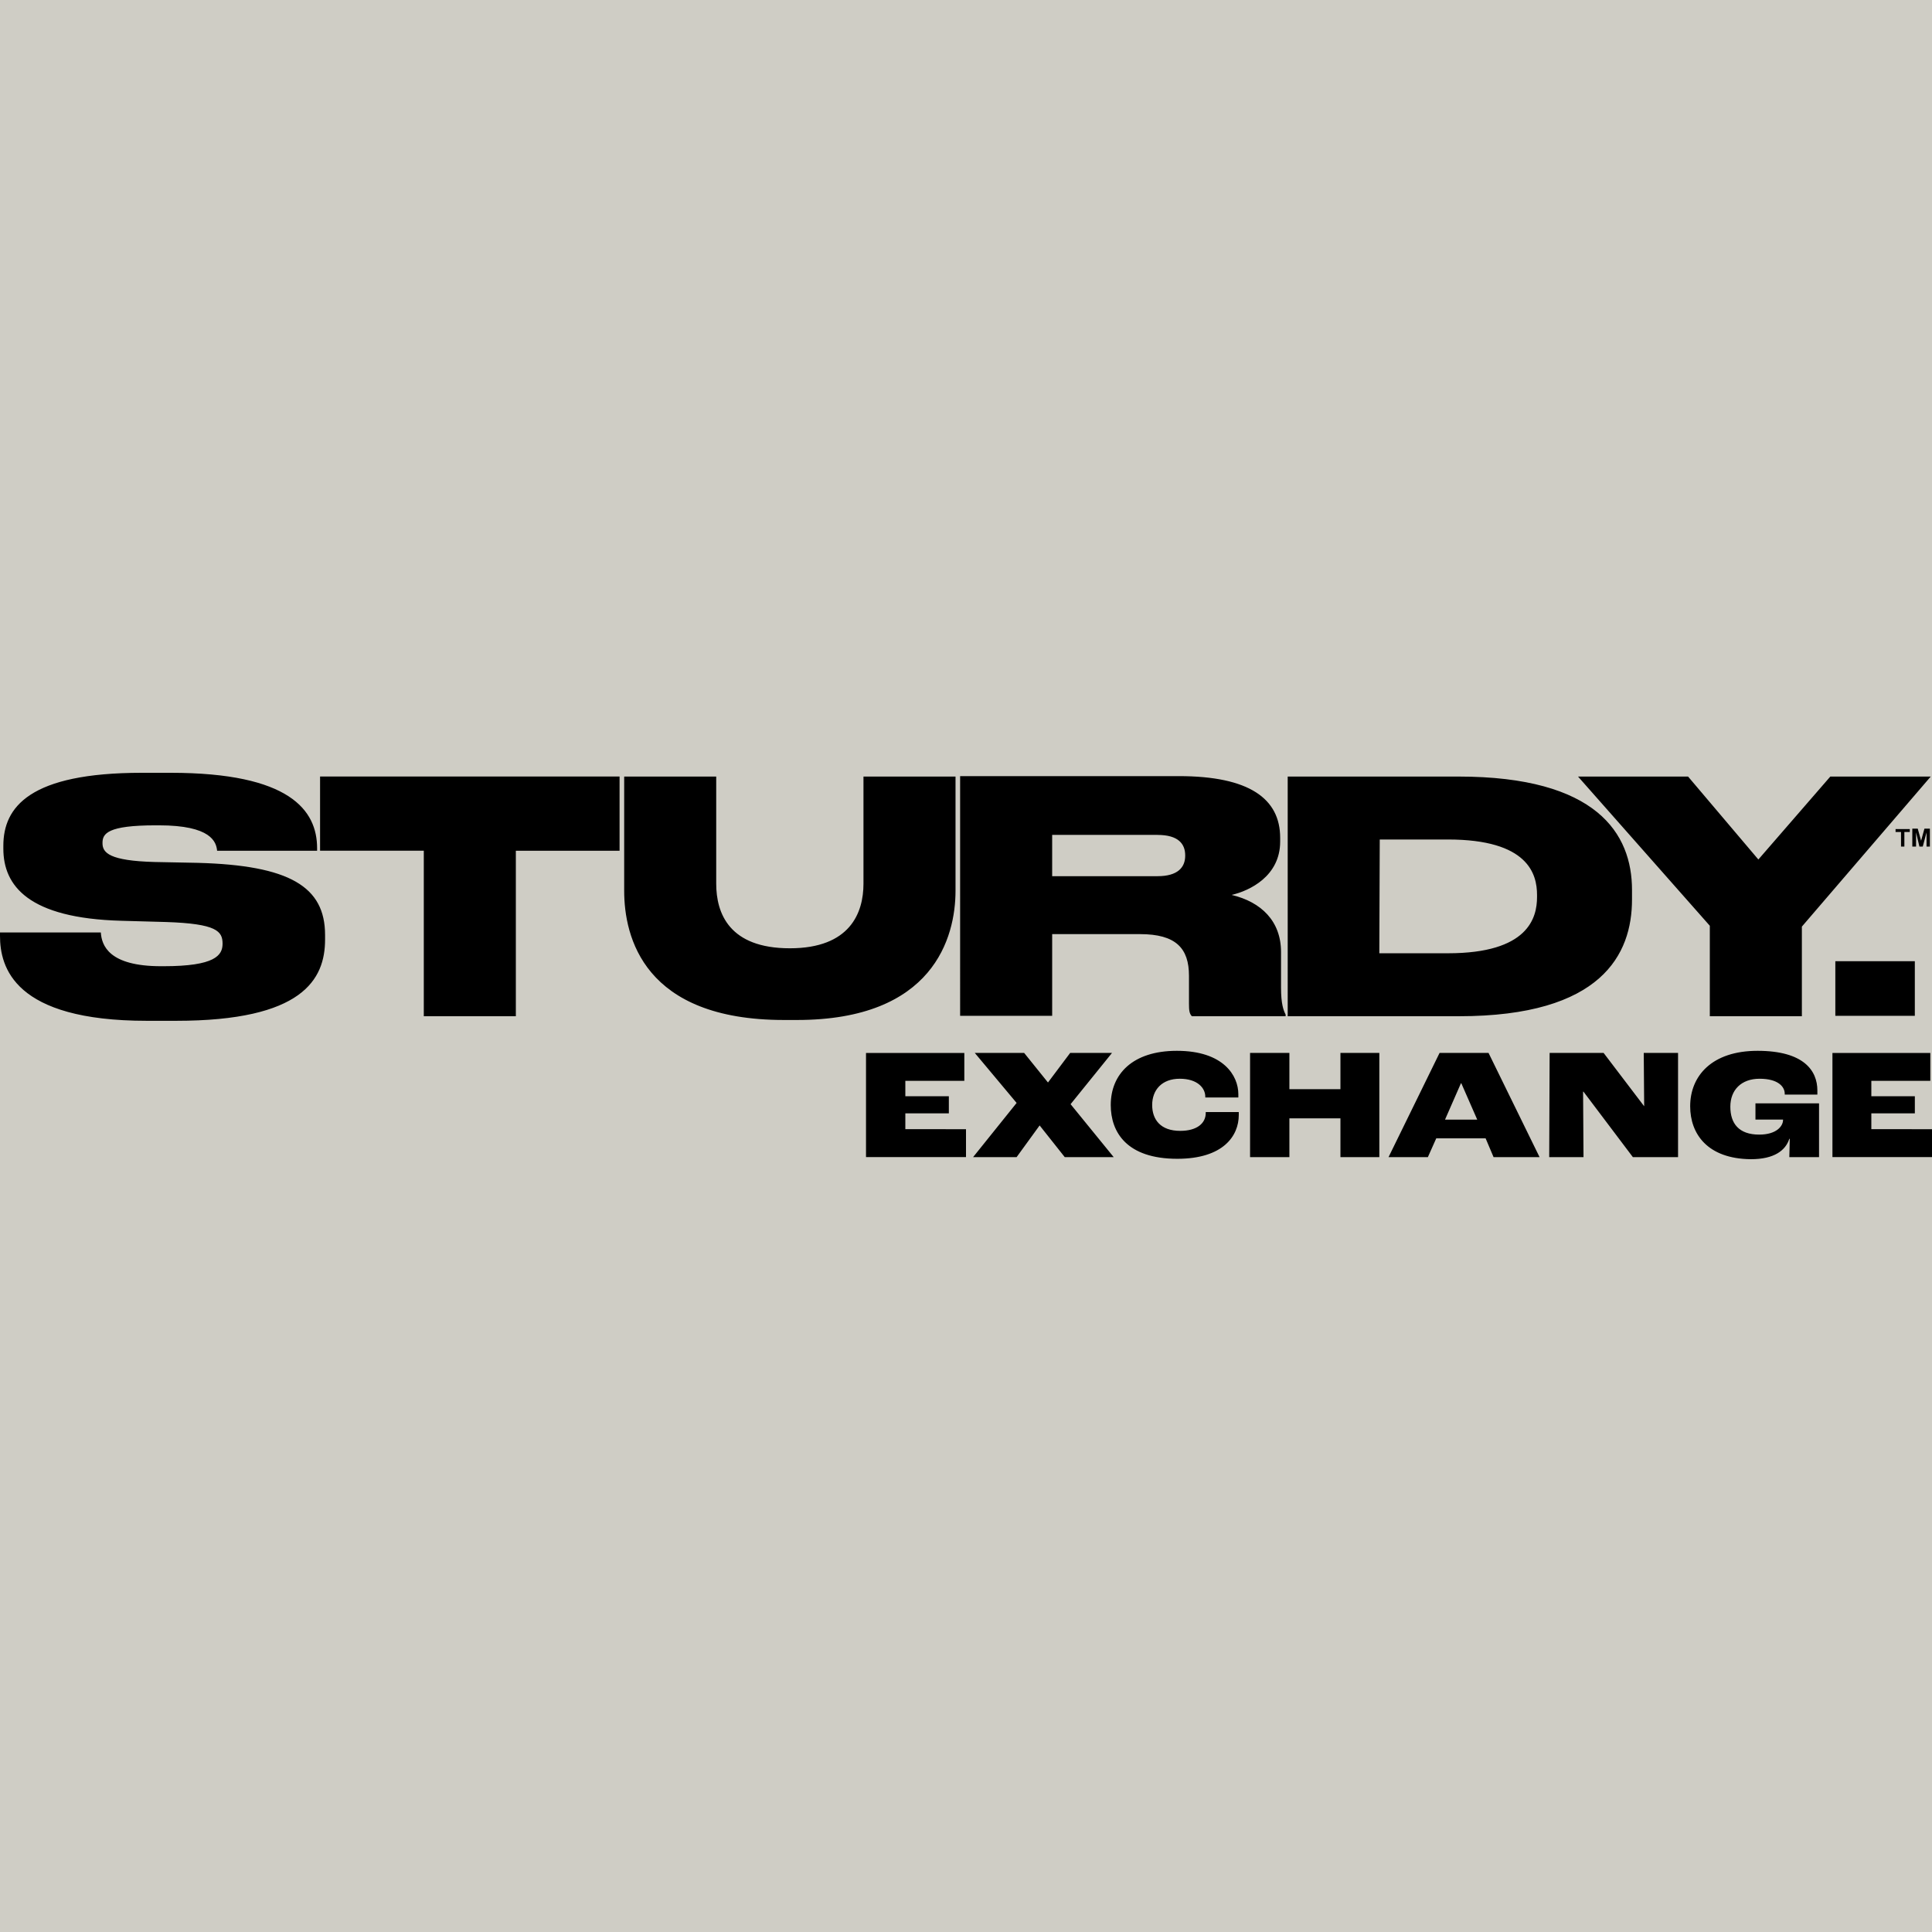
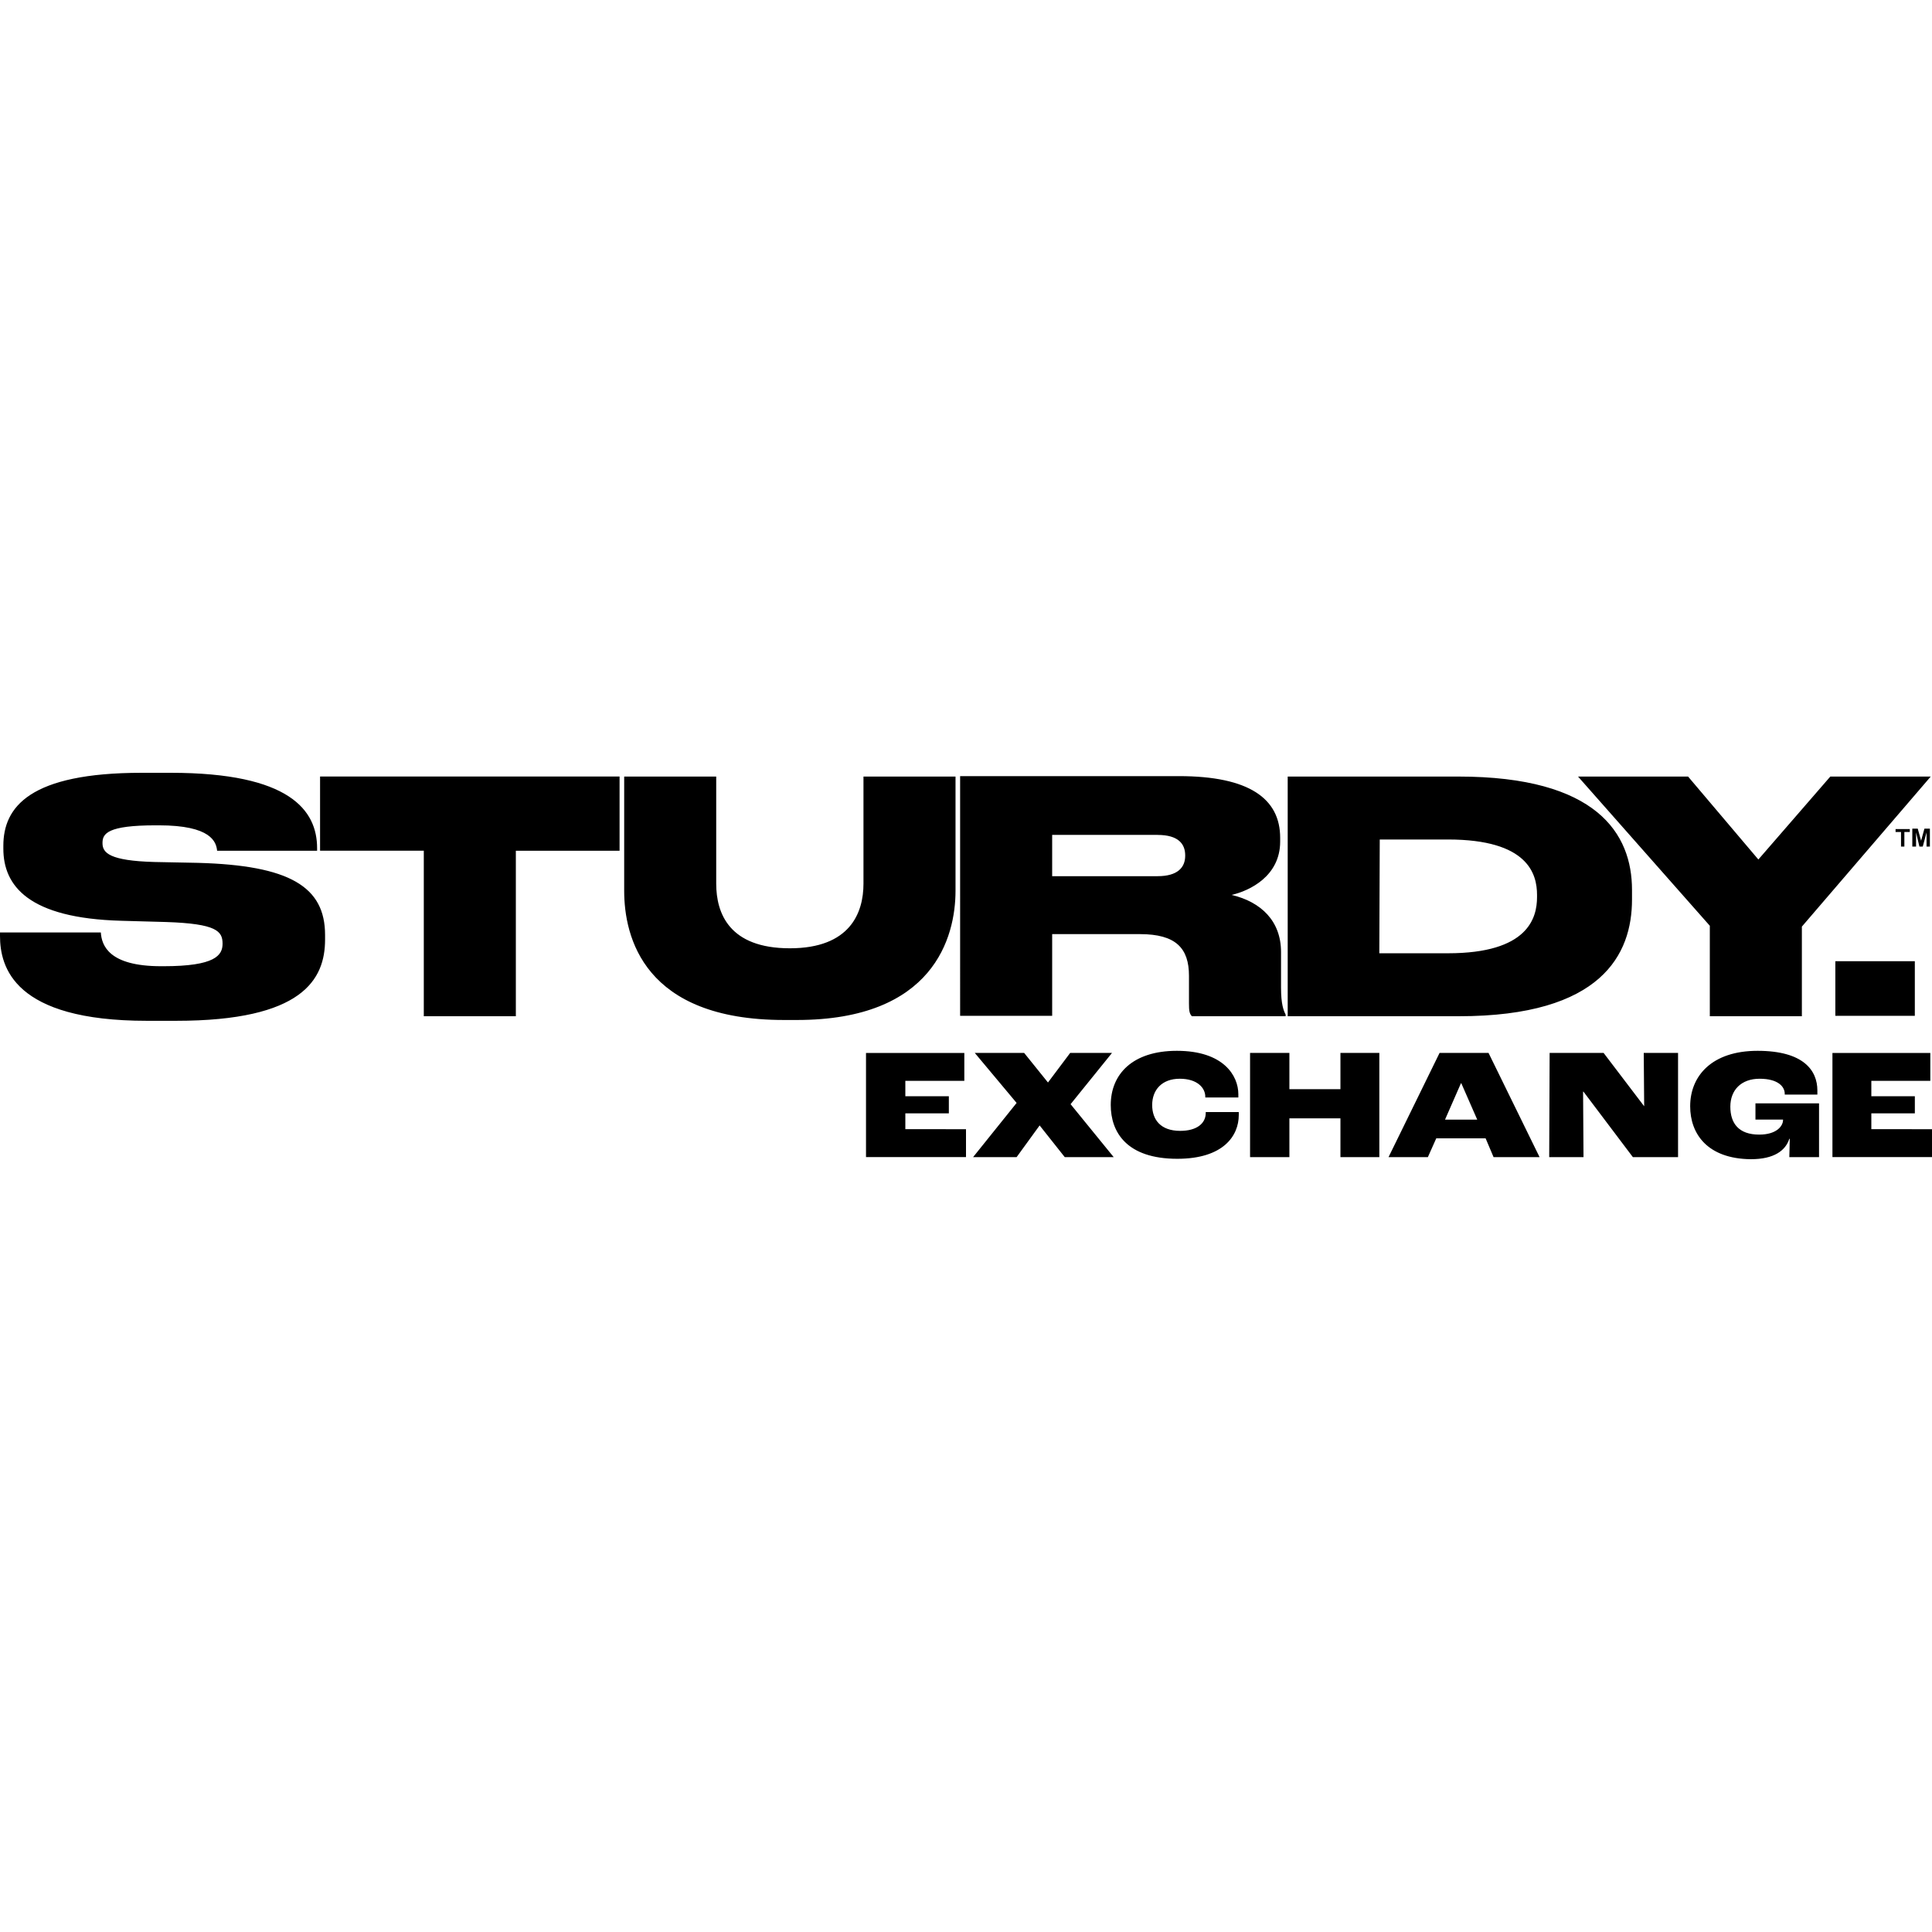
<svg xmlns="http://www.w3.org/2000/svg" viewBox="0 0 90 90">
  <g fill="none" fill-rule="evenodd">
-     <path fill="#CFCDC5" d="M0 0h90v90H0z" />
    <path d="M81.873 48.951c2.163 0 2.787.932 2.787 1.845v.194h-1.52v-.039c0-.33-.312-.699-1.17-.699-.857 0-1.364.525-1.364 1.301 0 .777.39 1.301 1.345 1.301.819 0 1.11-.407 1.11-.68v-.019h-1.285v-.757h2.962v2.505h-1.384c0-.194.02-.563.02-.854h-.02c-.175.543-.701.951-1.793.951-2.027-.02-2.826-1.184-2.826-2.466 0-1.417 1.014-2.583 3.138-2.583Zm-27.05 0c2.182 0 2.864 1.166 2.864 2.02v.155h-1.54v-.039c0-.407-.37-.835-1.188-.835-.838 0-1.286.525-1.286 1.224 0 .68.39 1.204 1.305 1.204.78 0 1.19-.35 1.19-.835v-.04h1.539v.137c0 .97-.721 2.039-2.865 2.039-2.358 0-3.099-1.243-3.099-2.505 0-1.437 1.014-2.525 3.08-2.525Zm35.099.098v1.3h-2.748v.719h2.027v.796h-2.027v.738H90v1.3h-4.638V49.05h4.56Zm-15.22 0 1.89 2.485-.02-2.485h1.598v4.854h-2.105l-2.3-3.049h-.019l.02 3.049h-1.598l.02-4.854H74.7Zm-29.78 0v1.3h-2.748v.719h2.027v.796h-2.027v.738H45v1.3h-4.658V49.05h4.58Zm24.42 0 2.377 4.854h-2.143l-.37-.874h-2.3l-.39.874h-1.832l2.377-4.854h2.28Zm-21.633 0 1.11 1.378 1.034-1.378h1.949l-1.93 2.388 2.008 2.466H49.6l-1.17-1.476-1.072 1.476h-2.027l2.027-2.524-1.949-2.33h2.3Zm12.356 0v1.689h2.378v-1.69h1.812v4.855h-1.812v-1.806h-2.378v1.806h-1.832v-4.854h1.832Zm8.01 1.417h-.02l-.74 1.69h1.5l-.74-1.69ZM7.95 36c5.555 0 6.822 1.748 6.822 3.515v.116h-4.658c-.04-.408-.273-1.184-2.71-1.184H7.25c-2.241 0-2.475.388-2.475.815v.02c0 .446.331.815 2.416.873l2.027.04c4.268.116 5.925 1.106 5.925 3.358v.214c0 1.864-1.052 3.786-6.938 3.786H6.84C.643 47.553 0 45.05 0 43.593v-.156h4.697c.039.602.37 1.573 2.806 1.573h.117c2.397 0 2.748-.505 2.748-1.049 0-.582-.273-.932-2.63-1.01l-2.086-.058c-4.327-.116-5.496-1.63-5.496-3.359v-.136C.156 37.592 1.384 36 6.606 36Zm25.414.175v4.99c0 1.379.604 3.01 3.43 3.01 2.807 0 3.43-1.65 3.43-3.01v-4.99h4.288v5.32c0 2.175-1.033 6.02-7.387 6.02h-.604c-6.528 0-7.444-3.865-7.444-6.02v-5.32h4.287Zm-4.502 0v3.456H24.03v7.709h-4.288v-7.71H14.91v-3.456h13.954Zm39.076 0c6.45 0 8.087 2.66 8.087 5.281v.447c0 2.544-1.403 5.437-8.068 5.437h-7.971V36.175Zm10.699 0 3.274 3.864 3.352-3.864h4.678l-6.003 6.99v4.175H79.65v-4.214l-6.139-6.951h5.126Zm-23.718-.02c3.274 0 4.716 1.049 4.716 2.874v.175c0 1.612-1.422 2.291-2.26 2.485 1.383.33 2.3 1.224 2.3 2.66V46c0 .777.116 1.068.214 1.262v.078h-4.366c-.117-.117-.136-.272-.136-.583v-1.3c0-1.282-.605-1.942-2.28-1.942h-4.093v3.805h-4.288V36.155ZM89.2 44.777v2.543h-3.703v-2.543H89.2Zm-21.75-5.67h-3.176l-.02 5.3h3.196c3.742 0 4.151-1.65 4.151-2.62v-.098c0-.97-.409-2.582-4.15-2.582Zm-13.525-.214h-4.911v1.923h4.91c.936 0 1.287-.408 1.287-.952v-.02c0-.524-.312-.95-1.286-.95Zm35.041-.272v.136h-.253v.68h-.156v-.68h-.254v-.136h.663Zm.37-.02.156.564.156-.563h.254v.835h-.156v-.66l-.176.66h-.156l-.156-.66v.66h-.175v-.835h.253Z" fill="#000" fill-rule="nonzero" />
  </g>
</svg>